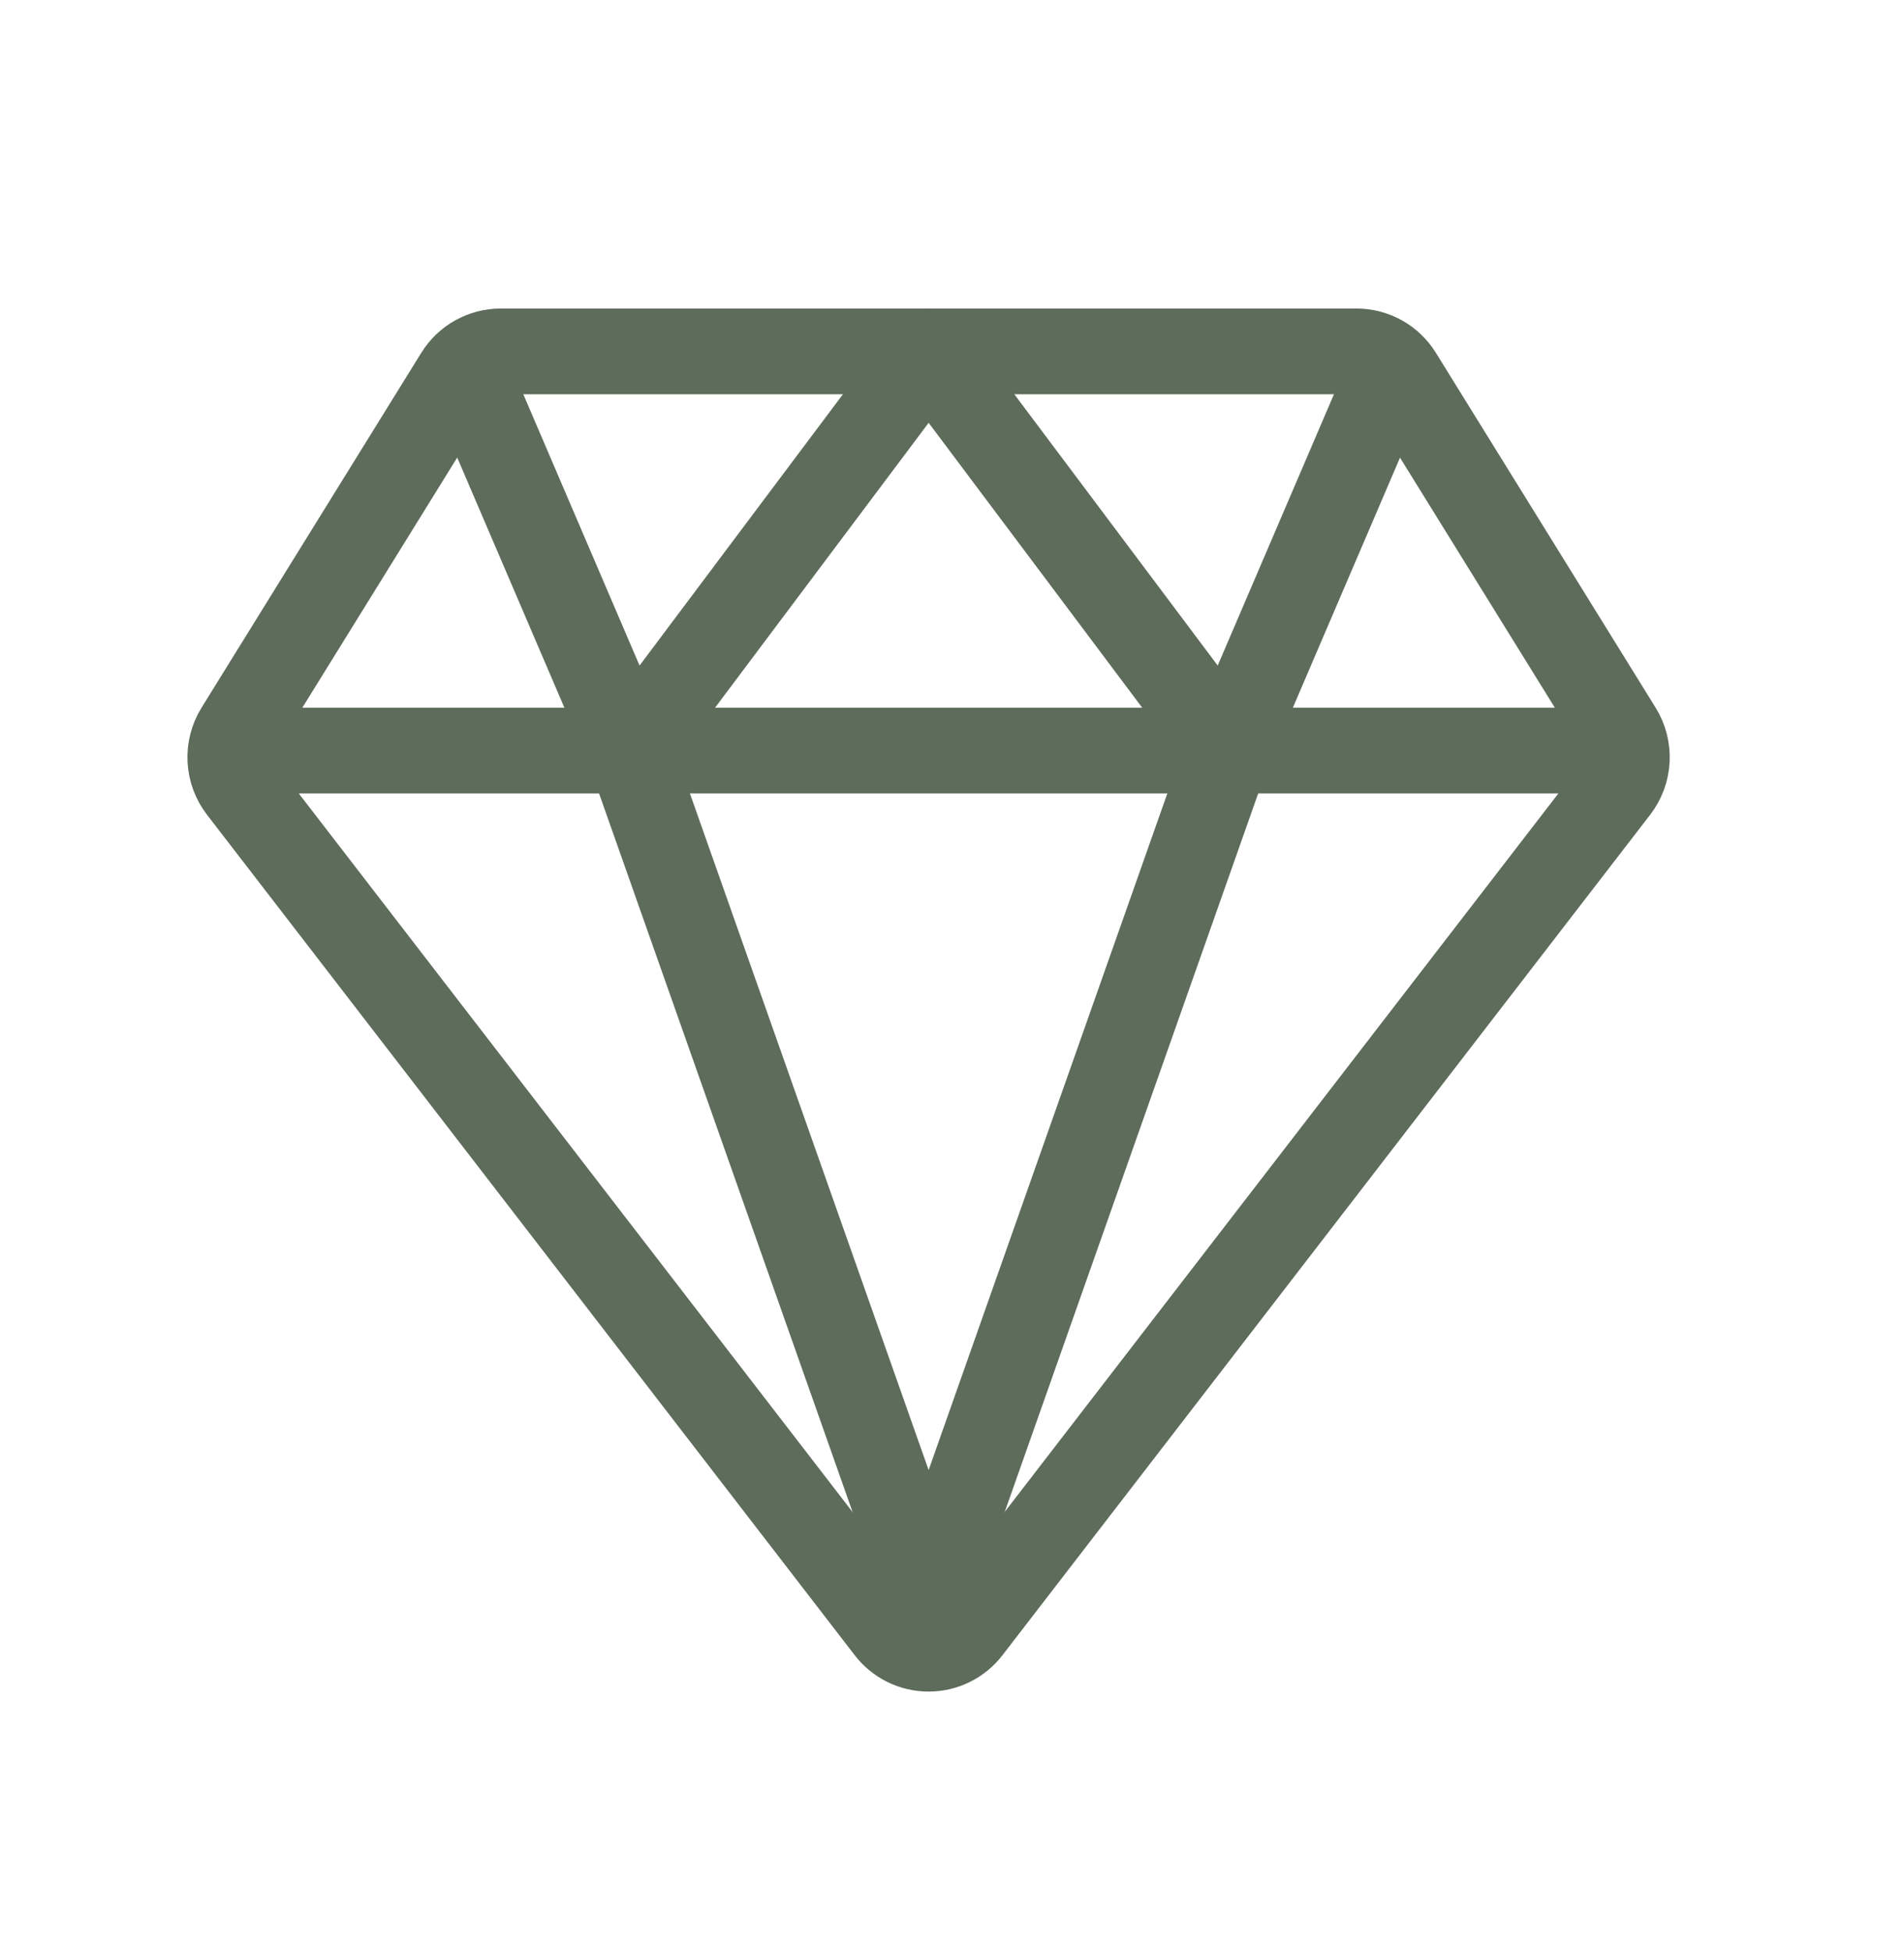
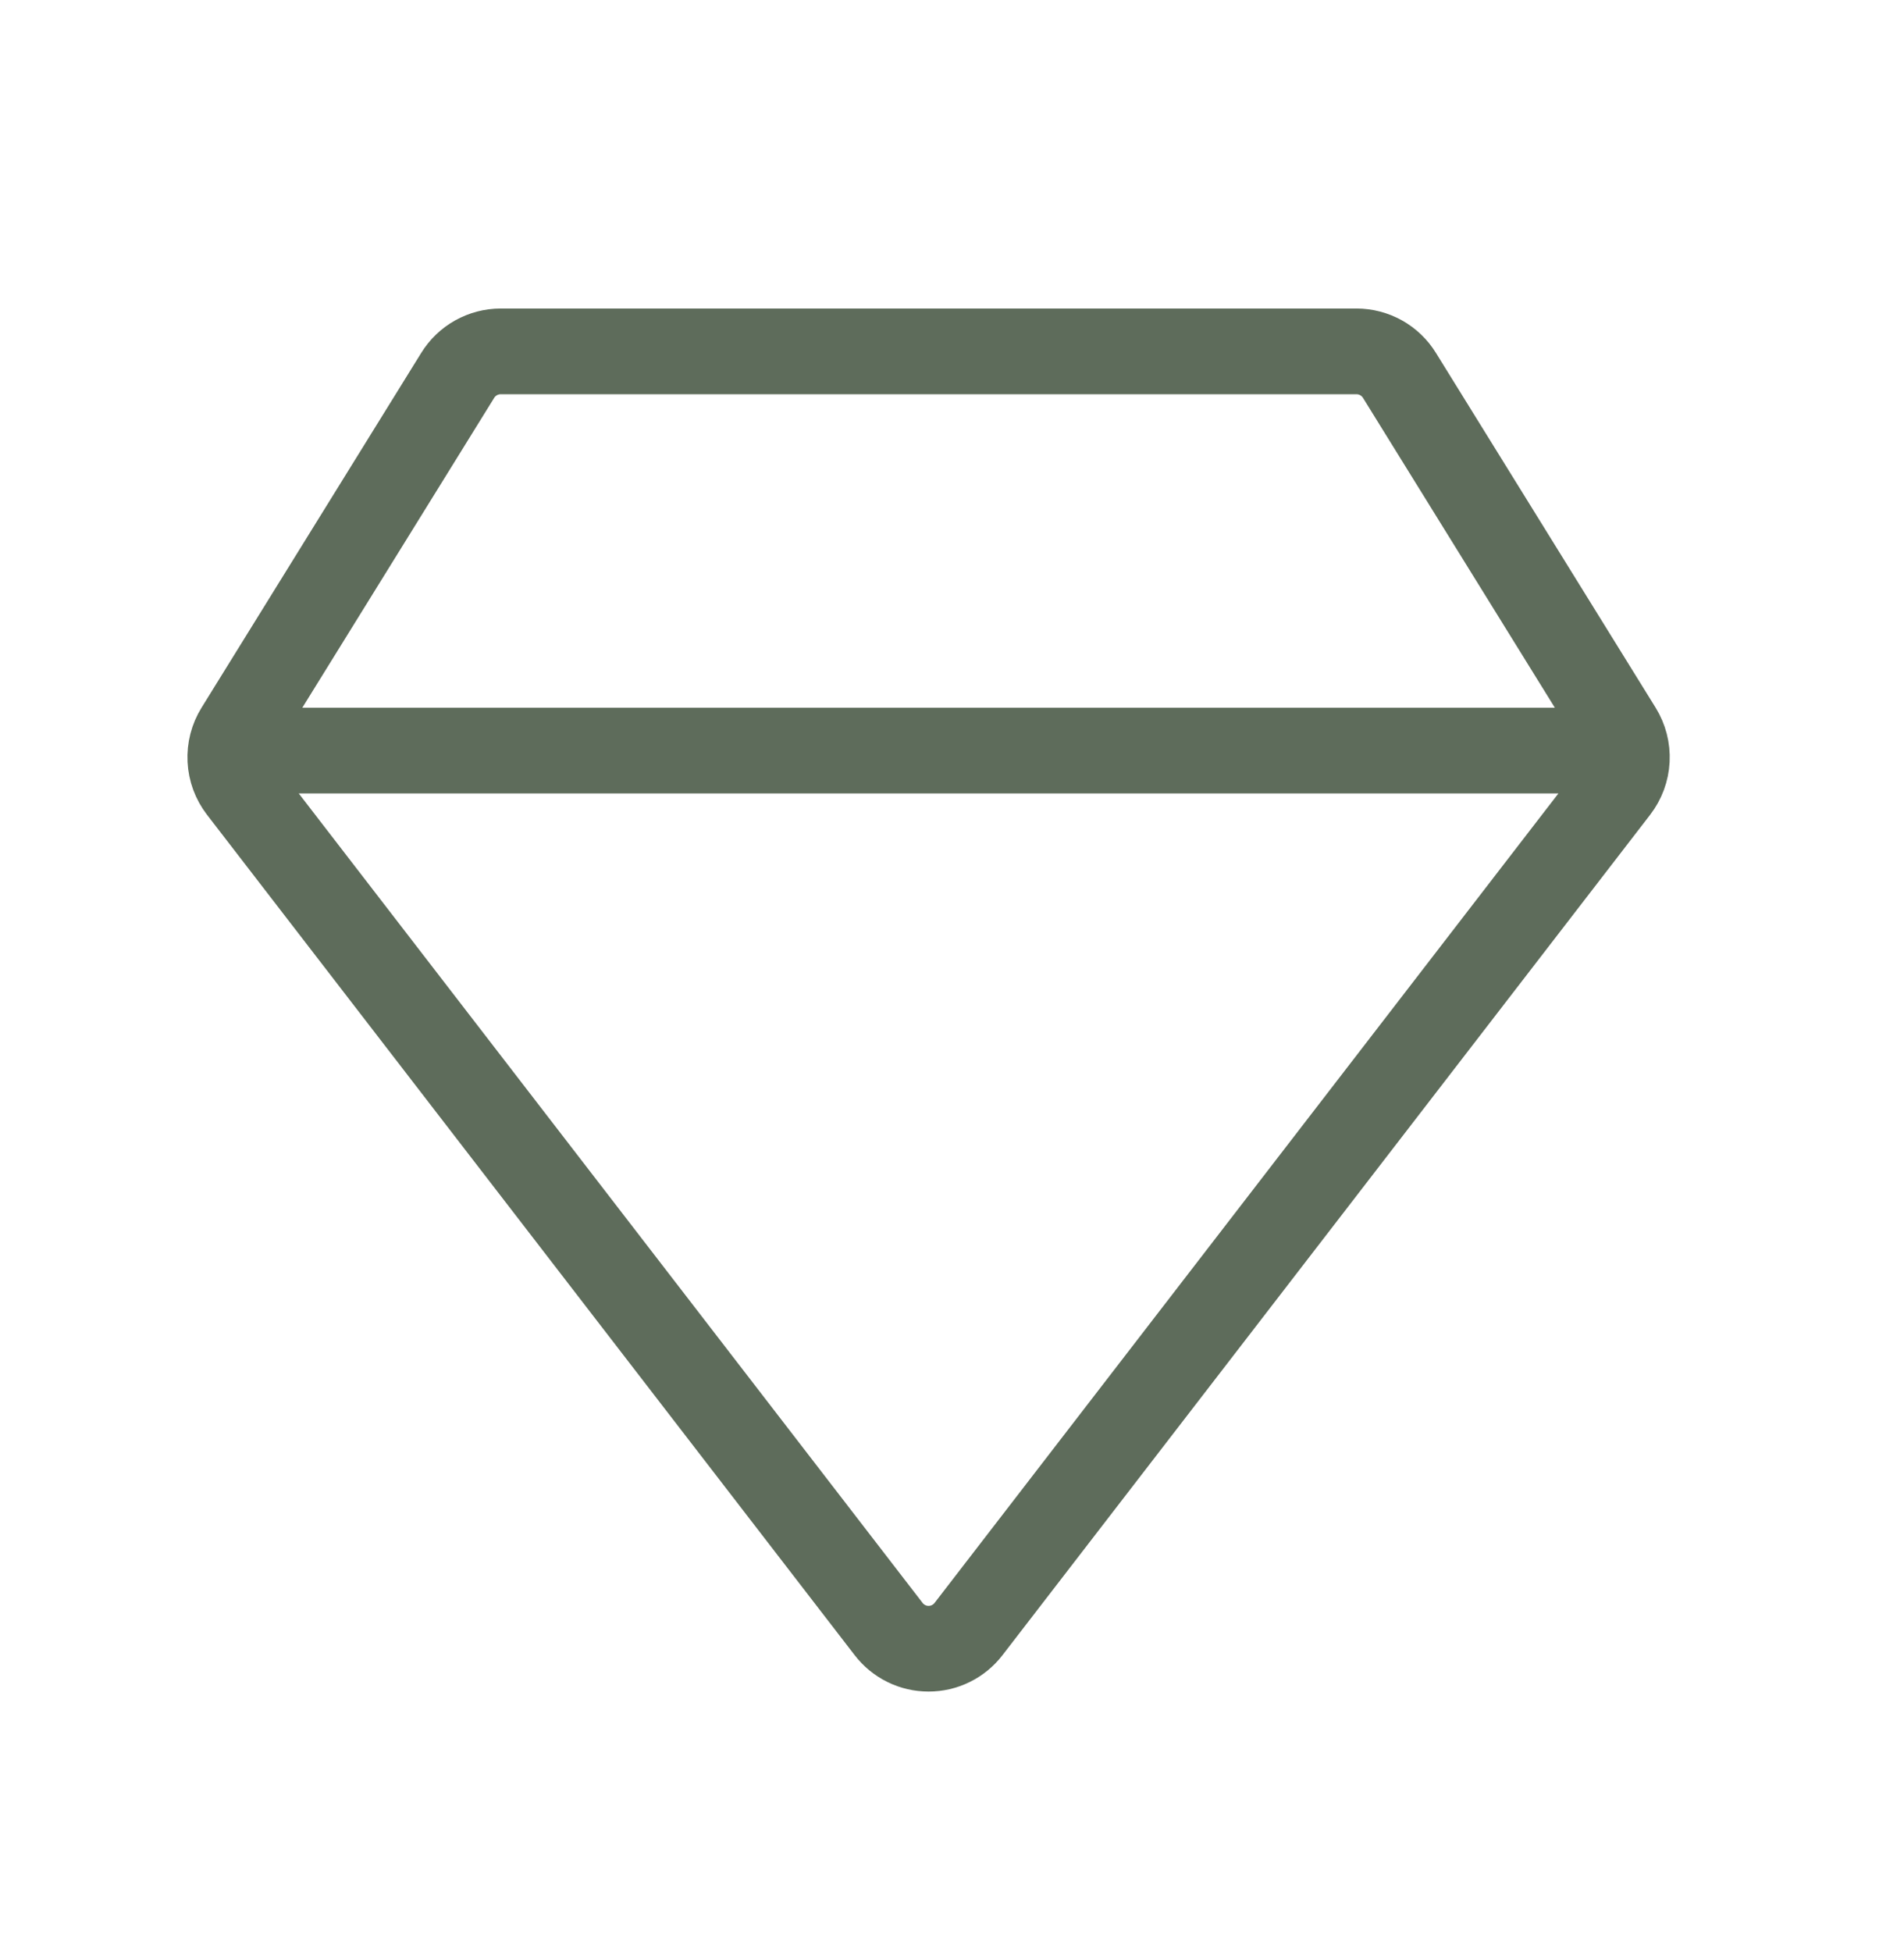
<svg xmlns="http://www.w3.org/2000/svg" fill="none" viewBox="0 0 40 41" height="41" width="40">
  <g clip-path="url(#clip0_3532_2106)">
-     <path stroke-linejoin="round" stroke-linecap="round" stroke-width="1.8" stroke="#5E6C5B" d="M5.886 15.762H33.13M5.062 16.561L18.668 34.209C18.767 34.338 18.894 34.442 19.04 34.514C19.185 34.586 19.346 34.623 19.508 34.623C19.67 34.623 19.831 34.586 19.976 34.514C20.122 34.442 20.249 34.338 20.348 34.209L33.954 16.561C34.088 16.387 34.166 16.177 34.177 15.957C34.188 15.738 34.132 15.52 34.016 15.334L29.401 7.884C29.306 7.73 29.173 7.602 29.015 7.514C28.857 7.426 28.679 7.379 28.498 7.379H10.518C10.337 7.379 10.159 7.426 10.001 7.514C9.843 7.602 9.71 7.73 9.615 7.884L5 15.334C4.884 15.52 4.828 15.738 4.839 15.957C4.85 16.177 4.928 16.387 5.062 16.561Z" />
-     <path stroke-linejoin="round" stroke-linecap="round" stroke-width="1.8" stroke="#5E6C5B" d="M28.94 8.427L25.796 15.762M25.796 15.762L19.509 7.379L13.222 15.762M25.796 15.762L19.509 33.576L13.222 15.762M10.078 8.427L13.222 15.762" />
+     <path stroke-linejoin="round" stroke-linecap="round" stroke-width="1.8" stroke="#5E6C5B" d="M5.886 15.762H33.13M5.062 16.561L18.668 34.209C18.767 34.338 18.894 34.442 19.04 34.514C19.185 34.586 19.346 34.623 19.508 34.623C19.67 34.623 19.831 34.586 19.976 34.514C20.122 34.442 20.249 34.338 20.348 34.209L33.954 16.561C34.088 16.387 34.166 16.177 34.177 15.957C34.188 15.738 34.132 15.52 34.016 15.334L29.401 7.884C29.306 7.73 29.173 7.602 29.015 7.514C28.857 7.426 28.679 7.379 28.498 7.379H10.518C10.337 7.379 10.159 7.426 10.001 7.514C9.843 7.602 9.71 7.73 9.615 7.884L5 15.334C4.884 15.52 4.828 15.738 4.839 15.957C4.85 16.177 4.928 16.387 5.062 16.561" />
  </g>
  <defs>
    <clipPath id="clip0_3532_2106">
      <rect transform="translate(0 0.971)" fill="white" height="40" width="40" />
    </clipPath>
  </defs>
</svg>